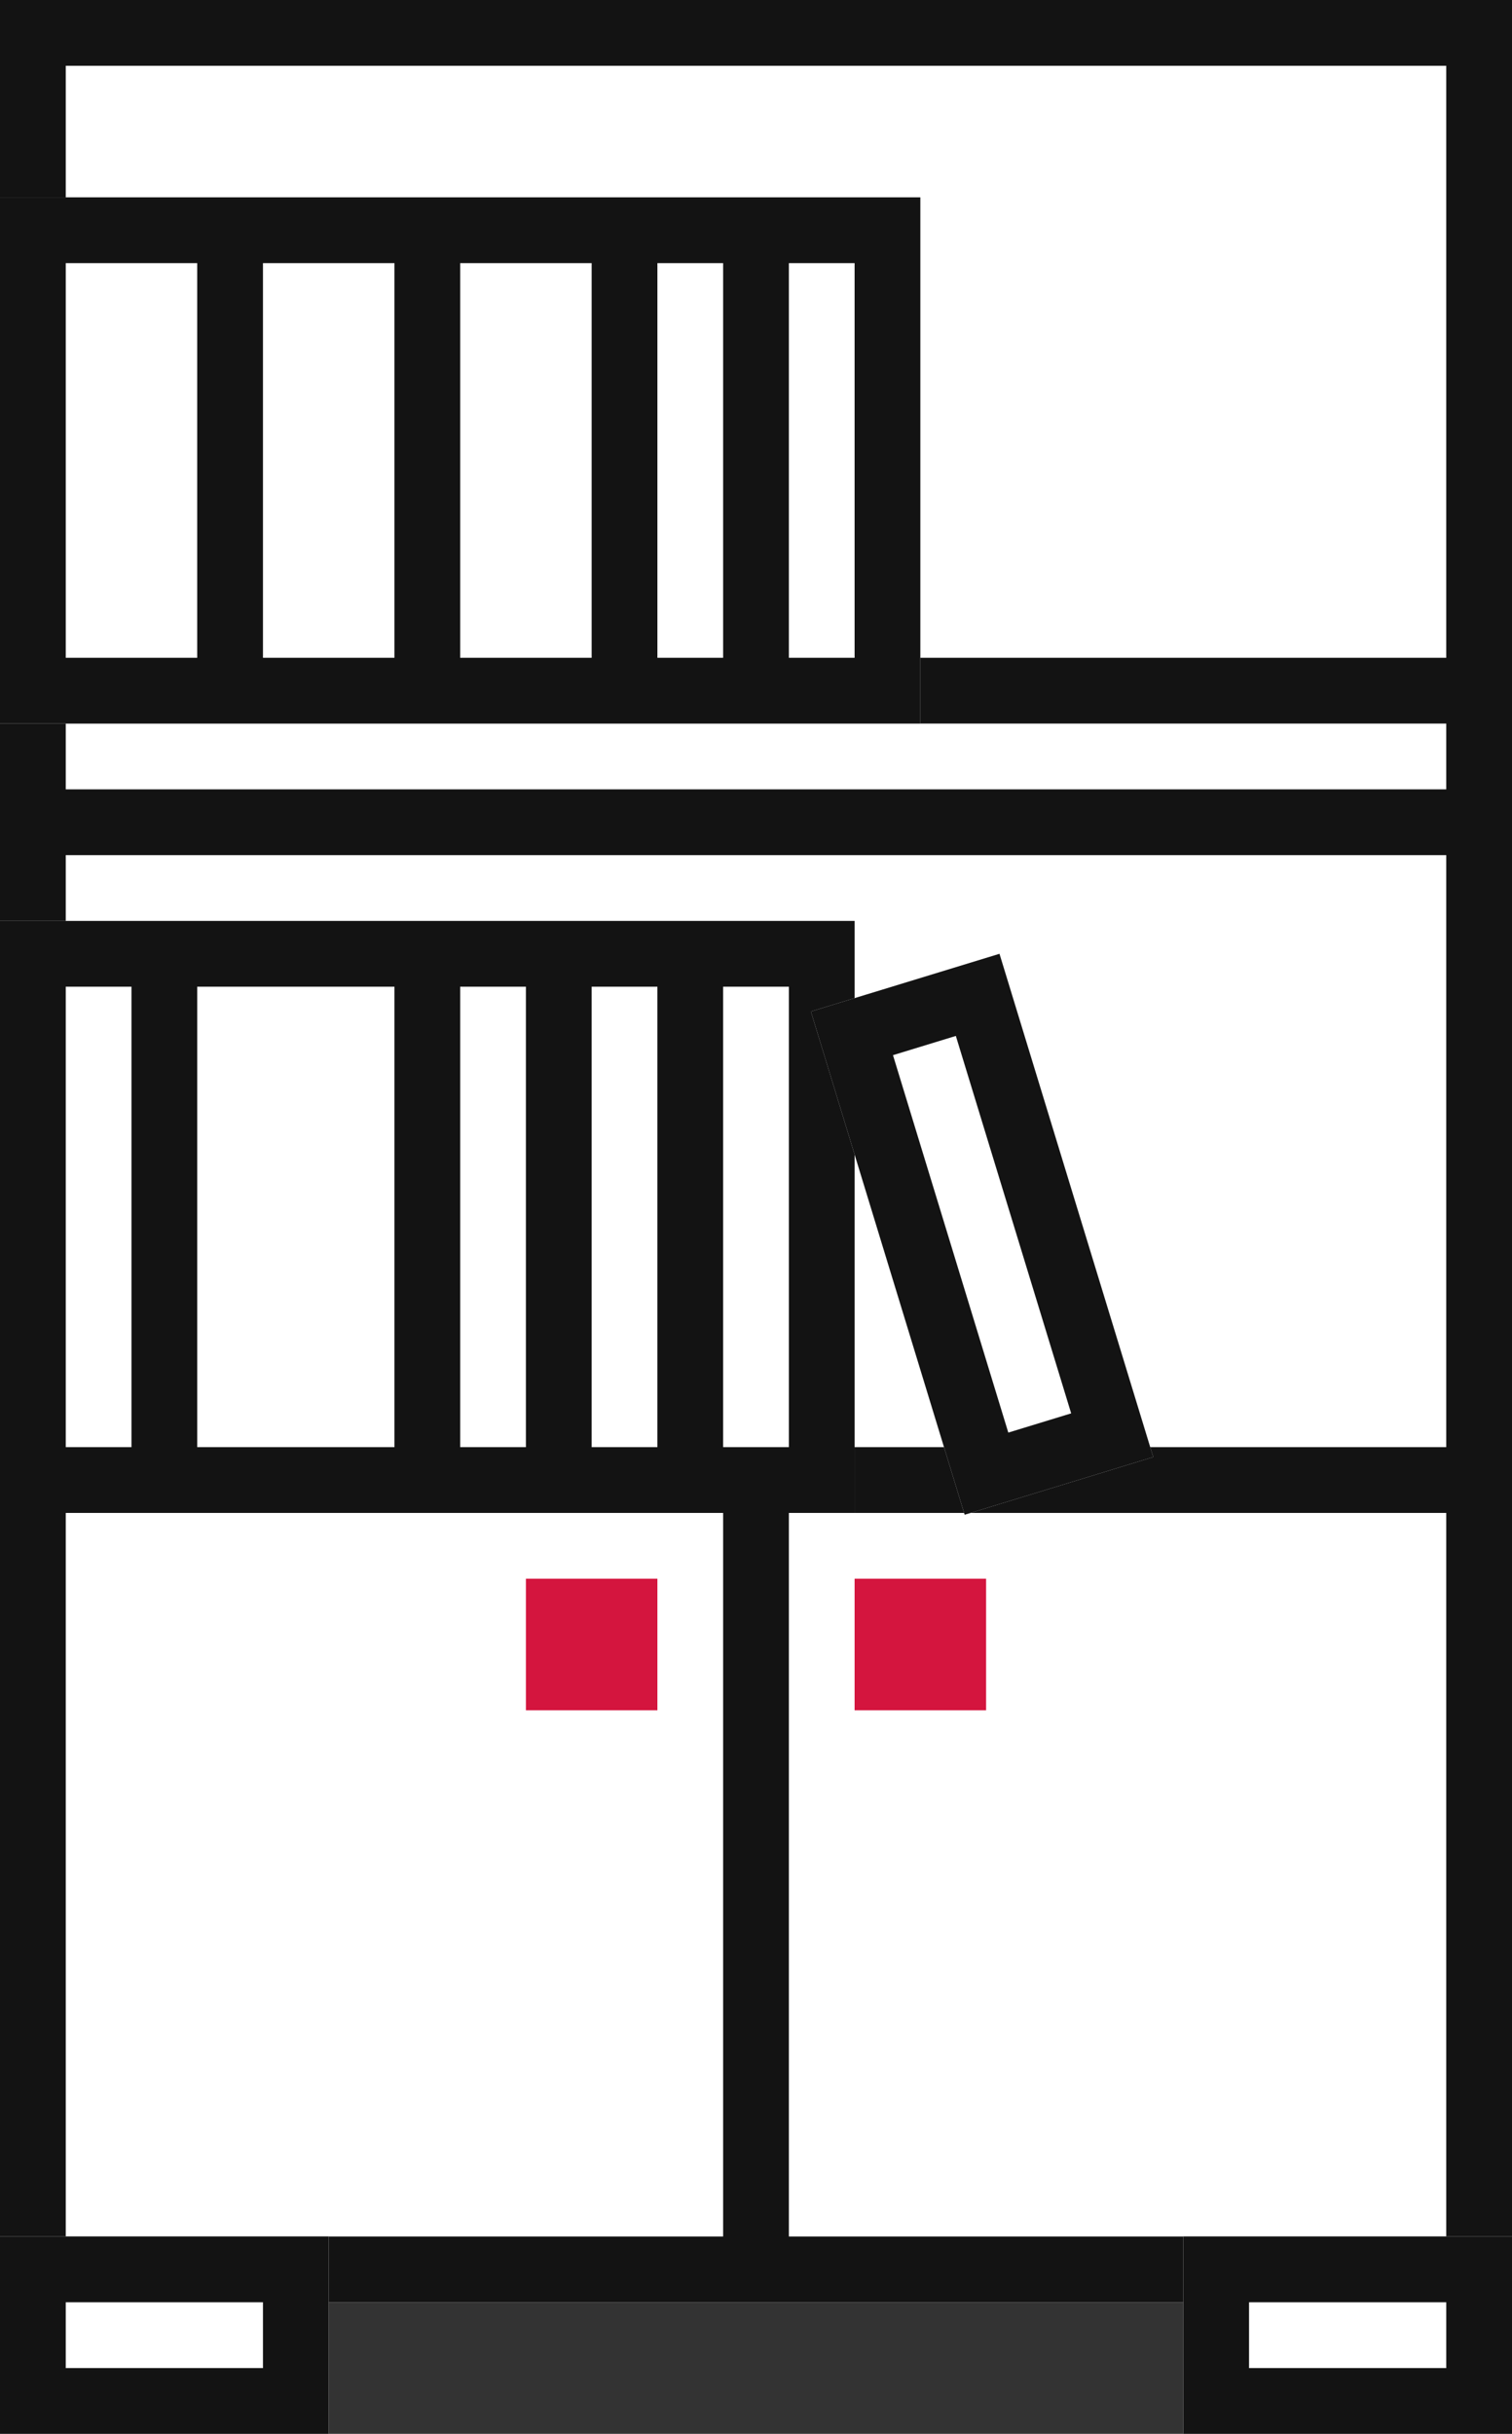
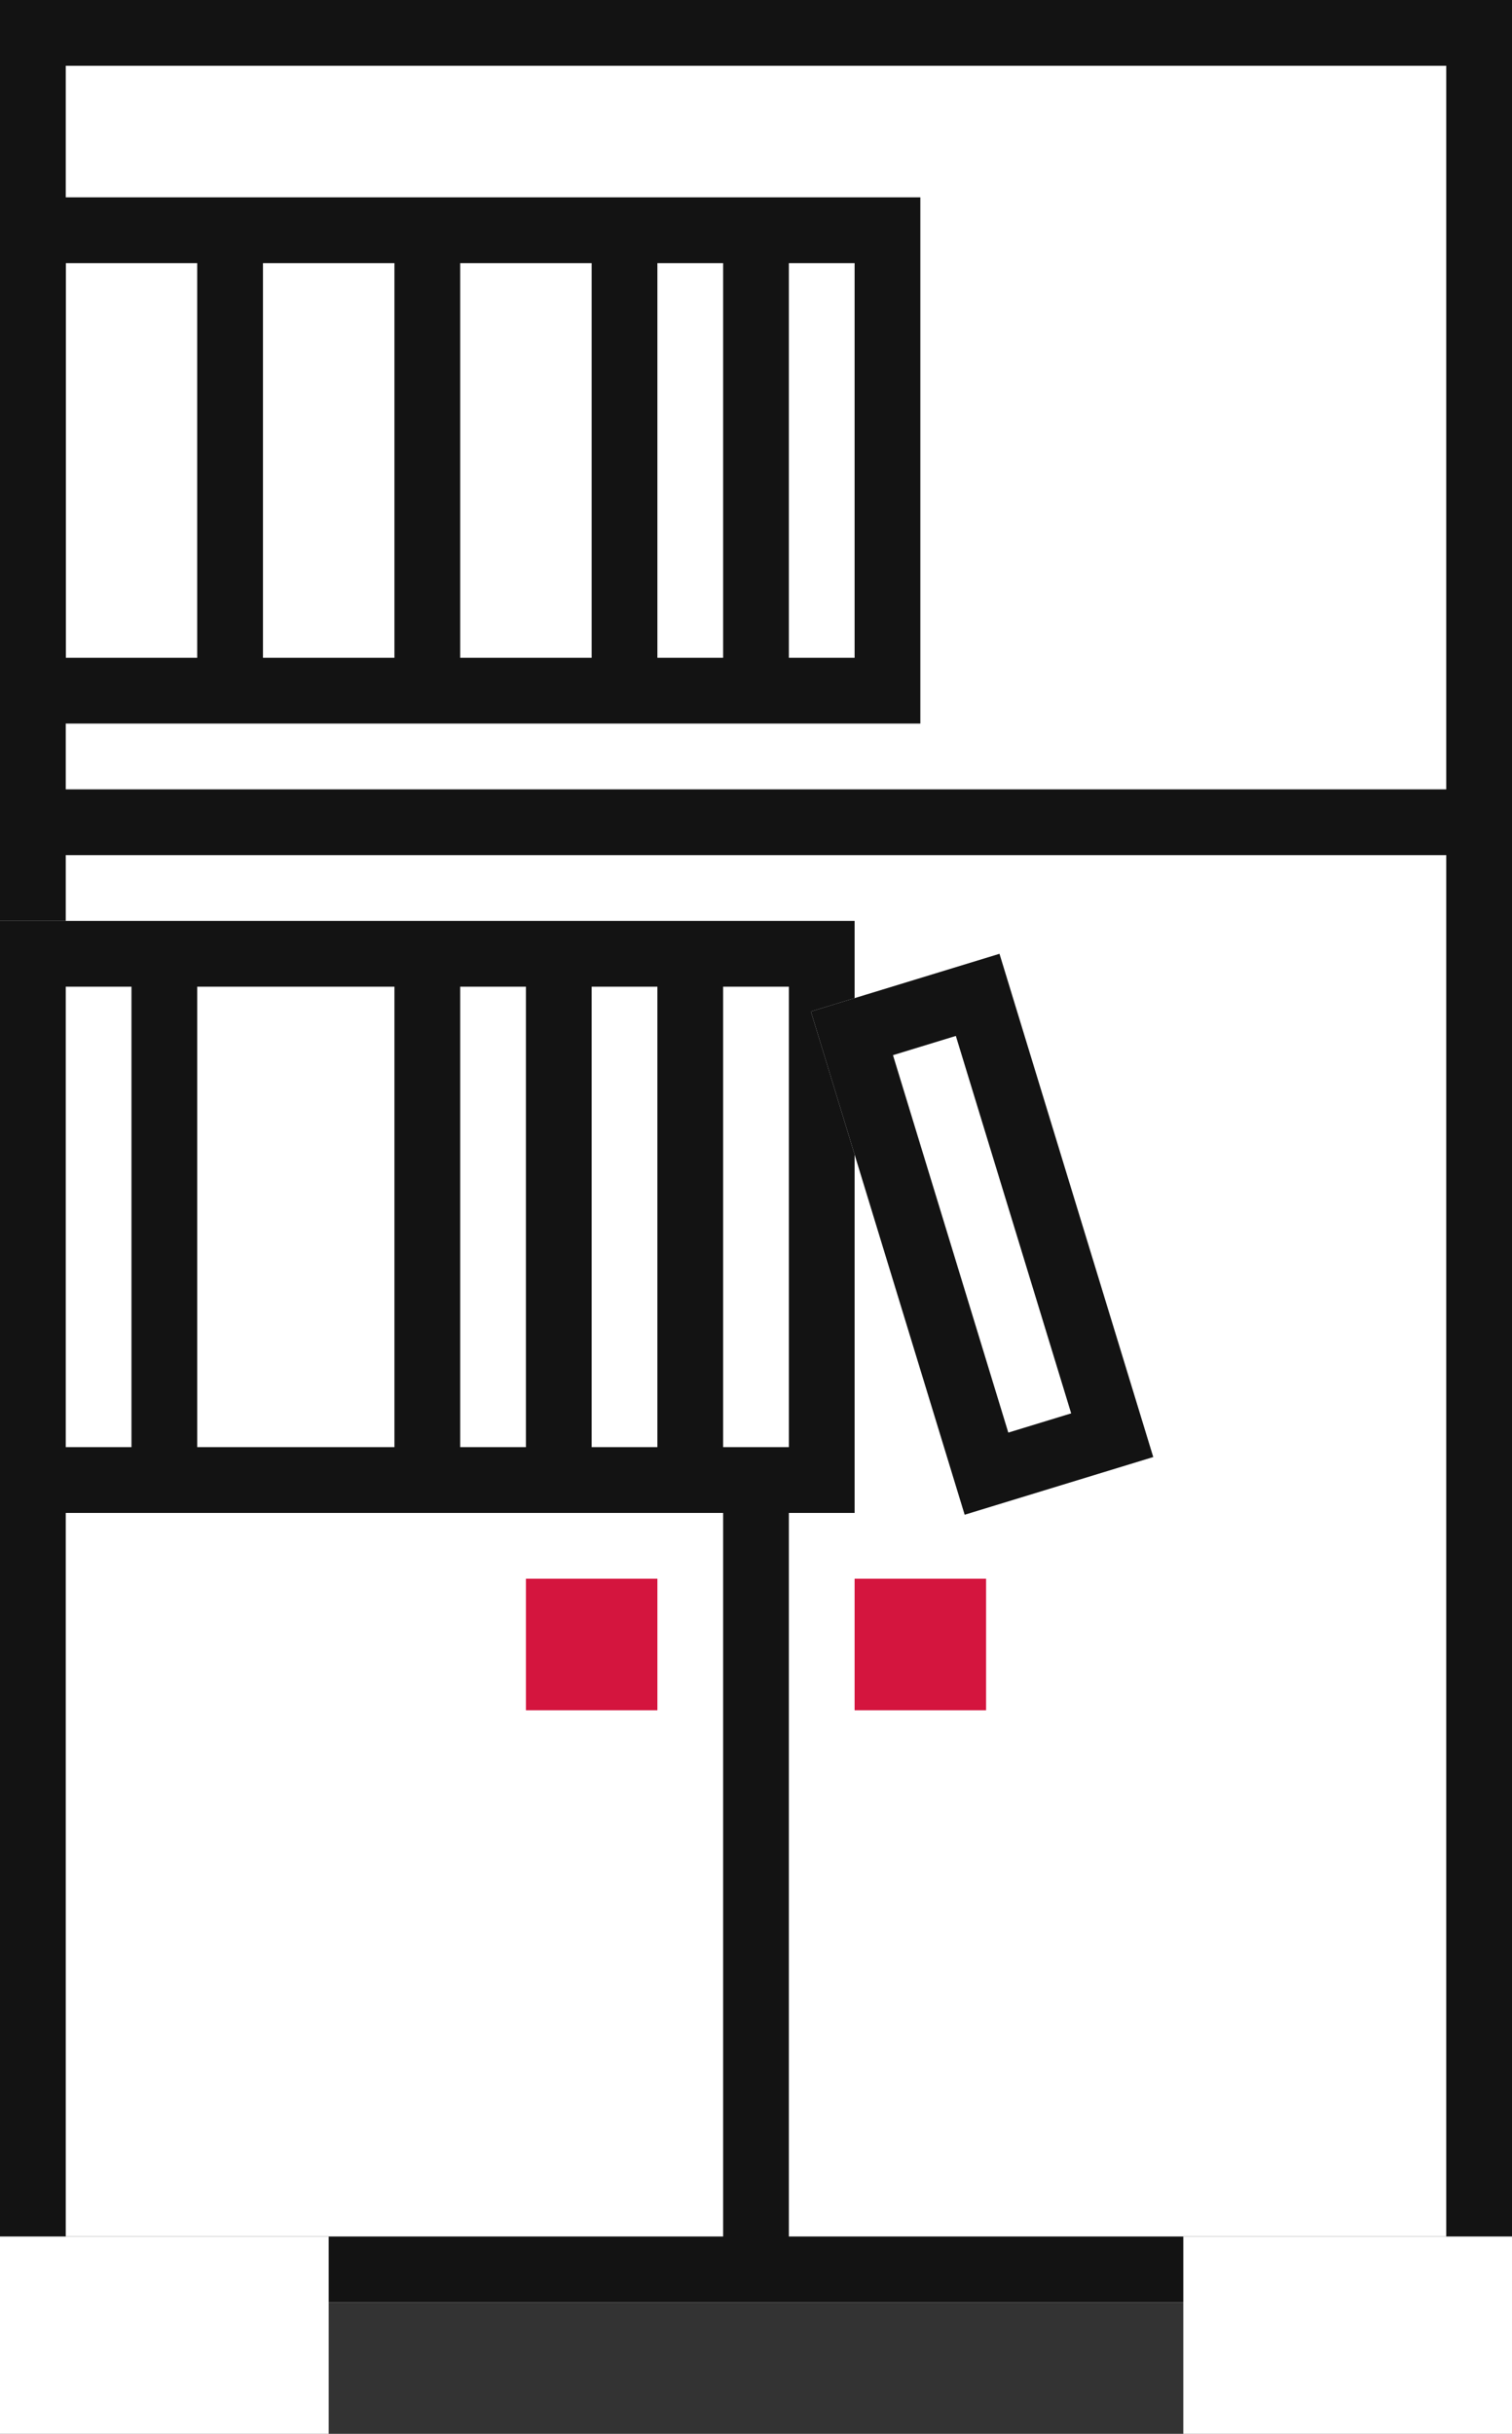
<svg xmlns="http://www.w3.org/2000/svg" width="23" height="37" viewBox="0 0 23 37">
  <rect x="0" y="0" width="23" height="37" fill="#333333" stroke="none" />
  <defs>
    <style>
      .cls-1 {
        fill: #fff;
      }

      .cls-1, .cls-2 {
        stroke: #131313;
      }

      .cls-2, .cls-5 {
        fill: none;
      }

      .cls-3 {
        fill: #d4153e;
      }

      .cls-4 {
        stroke: none;
      }
    </style>
  </defs>
  <g id="그룹_7" data-name="그룹 7" transform="translate(-13 -1)">
    <g id="사각형_9" data-name="사각형 9" class="cls-1" transform="translate(13 1)">
      <rect class="cls-4" width="23" height="35" />
      <rect class="cls-5" x="0.5" y="0.5" width="22" height="34" />
    </g>
    <g id="사각형_10" data-name="사각형 10" class="cls-1" transform="translate(13 35)">
      <rect class="cls-4" width="5" height="3" />
-       <rect class="cls-5" x="0.5" y="0.5" width="4" height="2" />
    </g>
    <g id="사각형_11" data-name="사각형 11" class="cls-1" transform="translate(31 35)">
      <rect class="cls-4" width="5" height="3" />
-       <rect class="cls-5" x="0.5" y="0.5" width="4" height="2" />
    </g>
-     <line id="선_18" data-name="선 18" class="cls-2" x2="22" transform="translate(13.5 23.5)" />
-     <line id="선_19" data-name="선 19" class="cls-2" x2="22" transform="translate(13.5 11.5)" />
    <line id="선_20" data-name="선 20" class="cls-2" x2="22" transform="translate(13.5 13.5)" />
    <line id="선_21" data-name="선 21" class="cls-2" y2="12" transform="translate(24.5 23.5)" />
    <g id="사각형_12" data-name="사각형 12" class="cls-1" transform="translate(13 4)">
-       <rect class="cls-4" width="14" height="8" />
      <rect class="cls-5" x="0.5" y="0.5" width="13" height="7" />
    </g>
    <line id="선_22" data-name="선 22" class="cls-2" y2="7" transform="translate(16.5 4.5)" />
    <line id="선_23" data-name="선 23" class="cls-2" y2="7" transform="translate(19.5 4.5)" />
    <line id="선_24" data-name="선 24" class="cls-2" y2="7" transform="translate(22.5 4.5)" />
    <line id="선_25" data-name="선 25" class="cls-2" y2="7" transform="translate(24.5 4.5)" />
    <g id="사각형_13" data-name="사각형 13" class="cls-1" transform="translate(13 15)">
      <rect class="cls-4" width="13" height="9" />
      <rect class="cls-5" x="0.5" y="0.5" width="12" height="8" />
    </g>
    <line id="선_26" data-name="선 26" class="cls-2" y2="8" transform="translate(15.5 15.5)" />
    <line id="선_27" data-name="선 27" class="cls-2" y2="8" transform="translate(19.5 15.5)" />
    <line id="선_28" data-name="선 28" class="cls-2" y2="8" transform="translate(21.5 15.5)" />
    <line id="선_29" data-name="선 29" class="cls-2" y2="8" transform="translate(23.5 15.5)" />
    <g id="사각형_14" data-name="사각형 14" class="cls-1" transform="translate(25.335 16.377) rotate(-17)">
      <rect class="cls-4" width="3" height="8" />
      <rect class="cls-5" x="0.5" y="0.5" width="2" height="7" />
    </g>
    <rect id="사각형_15" data-name="사각형 15" class="cls-3" width="2" height="2" transform="translate(21 25)" />
    <rect id="사각형_16" data-name="사각형 16" class="cls-3" width="2" height="2" transform="translate(26 25)" />
  </g>
</svg>